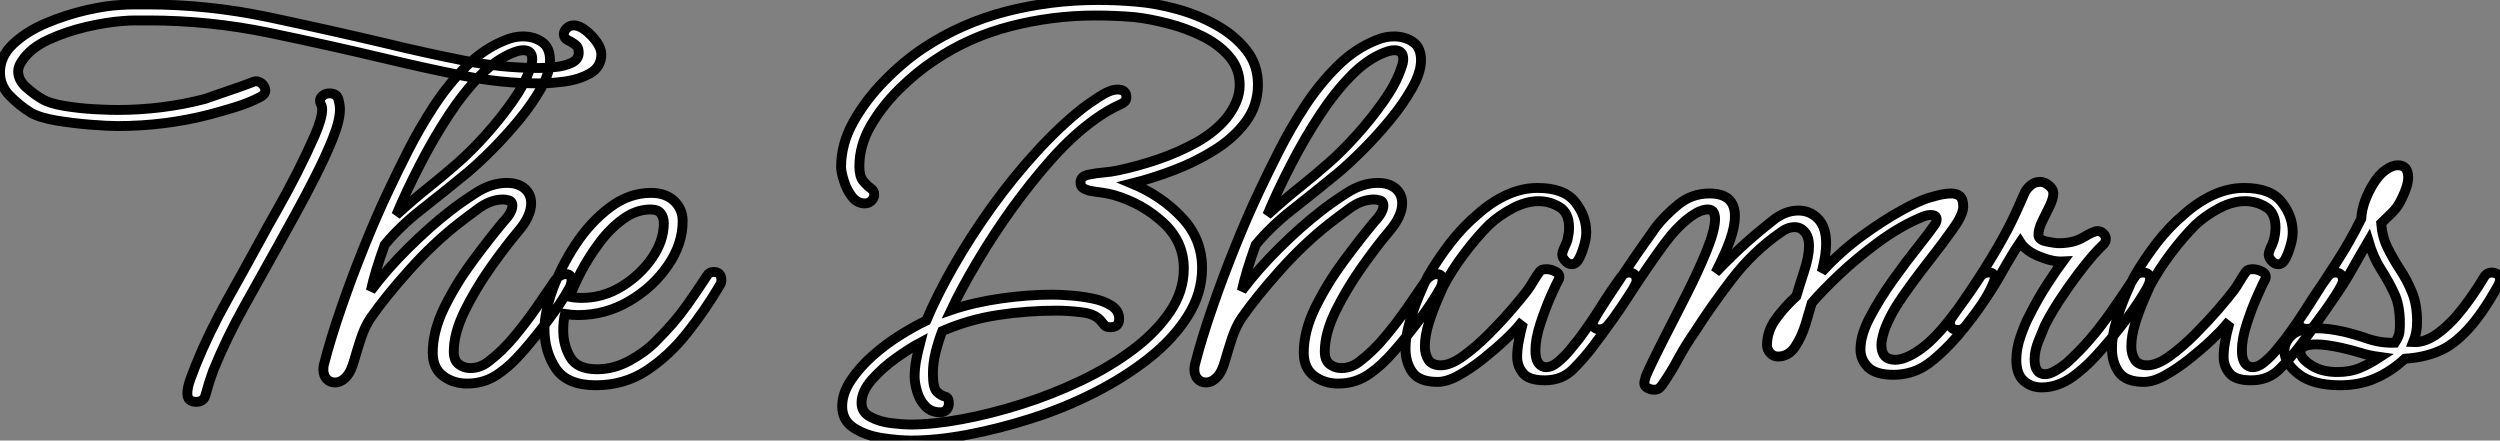
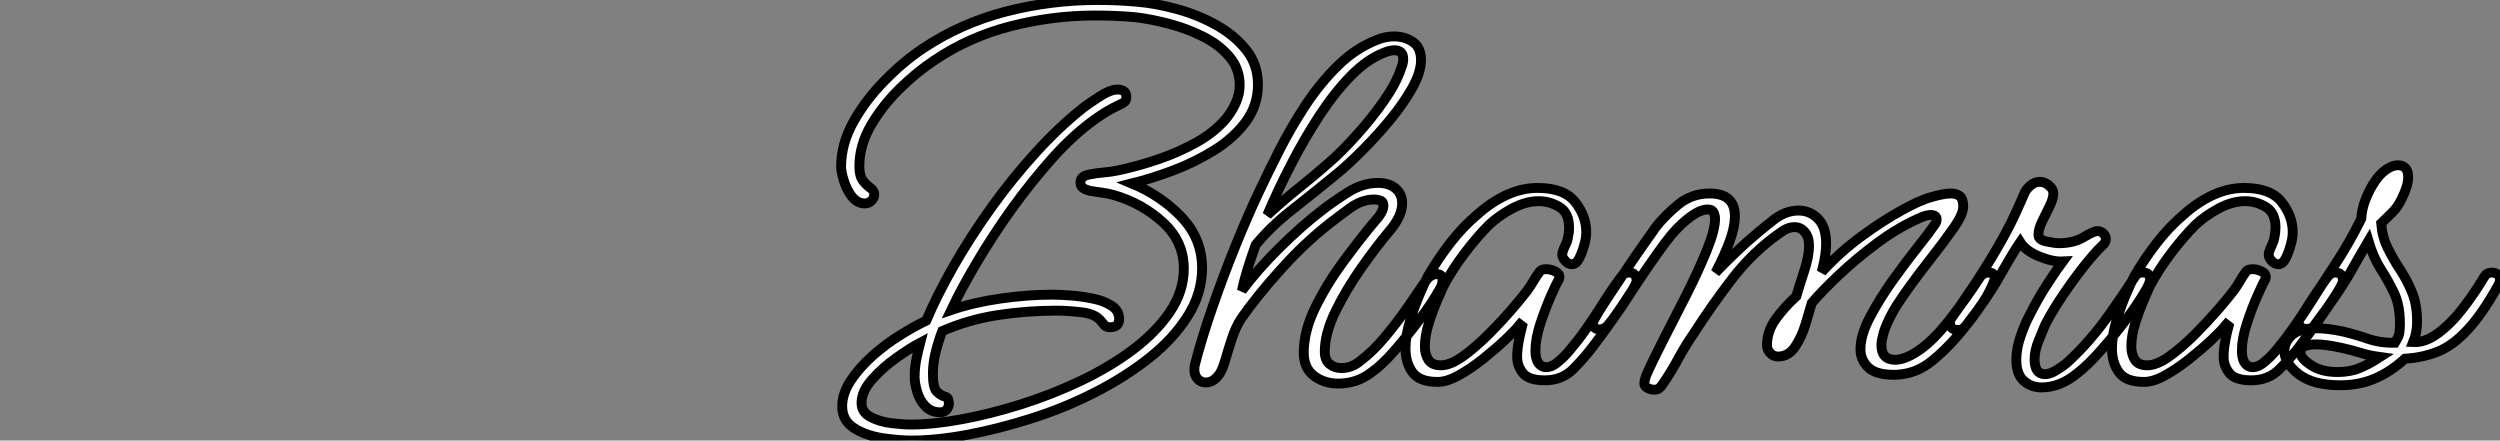
<svg xmlns="http://www.w3.org/2000/svg" viewBox="-1.34 -38.47 253.27 44.63">
  <rect x="-1.34" y="-38.47" width="253.27" height="44.63" fill="#808080" stroke="none" />
-   <path d="M10.58-25.70L10.58-25.70Q9.58-25.70 7.81-25.84Q6.05-25.98 4.37-26.26Q2.69-26.54 1.79-27.05L1.79-27.05Q0.62-27.78-0.36-28.78Q-1.34-29.79-1.34-31.14L-1.34-31.14Q-1.34-32.76 0-34.02Q1.34-35.28 3.33-36.12Q5.32-36.96 7.39-37.44Q9.46-37.91 10.92-37.97L10.92-37.97Q11.59-38.02 12.24-38.02Q12.88-38.02 13.55-38.02L13.55-38.02Q19.71-38.02 25.82-36.74Q31.92-35.45 37.86-34.05L37.86-34.05Q41.55-33.15 45.47-32.37Q49.39-31.58 53.26-31.58L53.26-31.58Q53.87-31.58 54.82-31.67Q55.78-31.75 56.53-32.09Q57.29-32.42 57.29-33.15L57.29-33.15Q57.29-33.71 56.92-33.96Q56.56-34.22 56.17-34.41Q55.78-34.61 55.78-35L55.78-35Q55.78-35.34 56.08-35.62Q56.39-35.90 56.78-35.90L56.78-35.90Q57.34-35.90 57.99-35.39Q58.63-34.89 59.11-34.22Q59.58-33.54 59.58-32.98L59.58-32.98Q59.58-31.70 58.46-31.05Q57.34-30.41 55.86-30.21Q54.38-30.02 53.31-30.02L53.31-30.02Q49.45-30.02 45.56-30.80Q41.66-31.58 37.91-32.48L37.91-32.48Q32.03-33.88 25.96-35.14Q19.88-36.40 13.72-36.40L13.72-36.40Q13.05-36.40 12.40-36.40Q11.76-36.40 11.09-36.34L11.09-36.34Q9.52-36.23 7.45-35.76Q5.38-35.28 3.56-34.44Q1.74-33.60 0.90-32.31L0.90-32.31Q0.50-31.75 0.50-31.25L0.50-31.25Q0.50-30.35 1.32-29.62Q2.13-28.90 2.91-28.45L2.91-28.45Q3.64-28 5.12-27.75Q6.61-27.50 8.15-27.41Q9.69-27.33 10.53-27.33L10.53-27.33Q12.82-27.33 15.06-27.61Q17.30-27.89 19.43-28.45L19.43-28.45Q19.77-28.56 20.55-28.84Q21.34-29.12 22.26-29.43Q23.18-29.74 23.83-29.99Q24.47-30.24 24.53-30.24L24.53-30.24Q24.98-30.24 25.26-29.93Q25.54-29.62 25.54-29.29L25.54-29.29Q25.54-28.90 24.98-28.62L24.98-28.62Q23.91-28.06 22.57-27.64Q21.22-27.22 19.94-26.88L19.94-26.88Q15.40-25.70 10.58-25.70ZM18.54 2.24L18.54 2.24Q17.64 2.24 17.64 1.40L17.64 1.40Q17.64 0.78 17.95-0.06Q18.26-0.90 18.48-1.46L18.48-1.46Q19.82-4.76 21.64-8.01Q23.46-11.26 25.20-14.45L25.20-14.45Q25.70-15.40 26.71-17.16Q27.72-18.93 28.76-20.97Q29.79-23.02 30.55-24.75Q31.30-26.49 31.30-27.38L31.30-27.38Q31.30-27.66 31.19-27.86Q31.08-28.06 31.08-28.28L31.08-28.28Q31.08-28.56 31.36-28.78Q31.64-29.01 32.03-29.01L32.03-29.01Q32.76-29.01 32.93-28.45Q33.10-27.89 33.10-27.38L33.10-27.38Q33.10-26.26 32.37-24.44Q31.64-22.62 30.60-20.58Q29.57-18.54 28.56-16.72Q27.55-14.90 26.94-13.78L26.94-13.78Q25.20-10.64 23.41-7.45Q21.62-4.26 20.27-0.95L20.27-0.95Q20.05-0.34 19.85 0.28Q19.66 0.90 19.49 1.51L19.49 1.51Q19.32 2.24 18.54 2.24ZM45.98 0.39L45.98 0.39Q44.58 0.39 43.54-0.39Q42.50-1.18 42.50-2.74L42.50-2.74Q42.50-4.93 43.68-7.34Q44.86-9.74 46.54-12.01Q48.22-14.28 49.67-16.02L49.67-16.02Q50.57-16.97 50.57-17.64L50.57-17.64Q50.57-18.14 50.06-18.20L50.06-18.20Q49.90-18.26 49.62-18.26L49.62-18.26Q48.38-18.26 47.15-17.36Q45.92-16.46 45.14-15.85L45.14-15.85Q42.56-13.83 40.15-11.14Q37.74-8.46 36.18-6.22L36.18-6.22Q35.62-5.38 35.22-4.17Q34.83-2.97 34.52-1.90Q34.22-0.84 33.82-0.39L33.82-0.39Q33.26 0.28 32.59 0.28L32.59 0.28Q32.09 0.28 31.75-0.08Q31.42-0.45 31.42-1.01L31.42-1.01Q31.42-1.34 31.47-1.51L31.47-1.51Q32.14-4.14 33.24-7.31Q34.33-10.47 35.59-13.58Q36.85-16.69 38.02-19.15L38.02-19.15Q38.86-20.94 40.01-23.21Q41.16-25.48 42.64-27.75Q44.13-30.02 45.95-31.81Q47.77-33.60 49.95-34.44L49.95-34.44Q50.79-34.78 51.63-34.78L51.63-34.78Q52.75-34.78 53.56-34.22Q54.38-33.66 54.38-32.37L54.38-32.37Q54.38-31.14 53.48-29.54Q52.58-27.94 51.24-26.32Q49.90-24.70 48.50-23.30Q47.10-21.90 46.03-21L46.03-21Q43.57-18.98 41.36-17.25Q39.14-15.51 37.63-13.66L37.63-13.66Q36.62-10.86 36.23-9.02L36.23-9.02Q37.80-11.14 40.04-13.36Q42.28-15.57 44.24-17.08L44.24-17.08Q45.30-17.92 46.87-18.93Q48.44-19.94 50.01-19.94L50.01-19.94Q51.13-19.94 51.80-19.38Q52.47-18.82 52.47-17.86L52.47-17.86Q52.47-16.58 51.18-15.06L51.18-15.06Q49.90-13.55 48.36-11.37Q46.82-9.18 45.72-6.94Q44.63-4.70 44.63-2.86L44.63-2.86Q44.63-1.96 45.14-1.57Q45.64-1.18 46.31-1.18L46.31-1.18Q47.32-1.18 48.16-1.85L48.16-1.85Q49.56-2.91 50.76-4.37Q51.97-5.82 52.98-7.28Q53.98-8.74 54.71-9.80L54.71-9.80Q55.27-10.70 56-10.70L56-10.70Q56.56-10.70 56.56-10.08L56.56-10.08Q56.56-9.91 56.50-9.69Q56.45-9.46 56.28-9.18L56.28-9.18Q55.50-7.78 54.24-6.10Q52.98-4.42 51.69-2.94Q50.40-1.46 49.34-0.73L49.34-0.73Q47.88 0.39 45.98 0.39ZM50.68-33.15L50.68-33.15Q48.94-32.48 47.29-30.80Q45.64-29.12 44.10-26.77Q42.56-24.42 41.22-21.81Q39.87-19.21 38.81-16.69L38.81-16.69Q40.66-18.37 42.14-19.54Q43.62-20.72 45.08-22.01L45.08-22.01Q46.37-23.13 47.85-24.78Q49.34-26.43 50.60-28.22Q51.86-30.02 52.36-31.53L52.36-31.53Q52.47-31.81 52.53-32.06Q52.58-32.31 52.58-32.48L52.58-32.48Q52.58-33.38 51.69-33.38L51.69-33.38Q51.46-33.38 51.21-33.32Q50.96-33.26 50.68-33.15ZM59.02 0.56L59.02 0.56Q56.11 0.56 54.96-1.15Q53.82-2.86 53.82-5.15L53.82-5.15Q53.82-6.83 54.66-9.16Q55.50-11.48 56.98-13.72Q58.46-15.96 60.42-17.44Q62.38-18.93 64.62-18.93L64.62-18.93Q66.08-18.93 66.95-18.12Q67.82-17.30 67.82-16.07L67.82-16.07Q67.82-13.72 66.30-11.54Q64.79-9.35 62.38-7.95Q59.98-6.55 57.23-6.55L57.23-6.55Q56.90-6.55 56.56-6.58Q56.22-6.61 55.89-6.66L55.89-6.66Q55.72-5.94 55.72-4.98L55.72-4.98Q55.72-3.53 56.42-2.30Q57.12-1.06 59.14-1.06L59.14-1.06Q60.82-1.06 62.38-1.90Q63.95-2.74 65.02-3.81L65.02-3.81Q66.08-4.87 66.81-5.71Q67.54-6.55 68.32-7.64Q69.10-8.74 70.28-10.53L70.28-10.53Q70.50-10.92 70.95-10.92L70.95-10.92Q71.74-10.92 71.74-10.08L71.74-10.08Q71.74-9.80 71.62-9.63L71.62-9.63Q70.11-7.06 68.26-4.73Q66.42-2.41 64.15-0.92Q61.88 0.56 59.02 0.56ZM57.62-8.29L57.62-8.29Q59.75-8.29 61.63-9.44Q63.50-10.58 64.71-12.32Q65.91-14.06 65.91-15.85L65.91-15.85Q65.91-16.46 65.60-16.86Q65.30-17.25 64.57-17.25L64.57-17.25Q63.11-17.25 61.77-16.27Q60.42-15.29 59.33-13.80Q58.24-12.32 57.48-10.86Q56.73-9.41 56.39-8.40L56.39-8.40Q56.67-8.34 56.98-8.32Q57.29-8.29 57.62-8.29Z" fill="white" stroke="black" transform="scale(1,1)" />
  <path d="M90.98 6.16L90.98 6.16Q89.70 6.16 88.04 5.91Q86.39 5.66 85.19 4.90Q83.98 4.14 83.98 2.69L83.98 2.69Q83.98 1.40 84.85 0.08Q85.72-1.23 87.04-2.41Q88.35-3.58 89.84-4.51Q91.32-5.43 92.50-5.99L92.50-5.99Q93.56-8.51 95.27-11.51Q96.98-14.50 99.13-17.50Q101.29-20.50 103.67-23.10Q106.05-25.70 108.40-27.55L108.40-27.55Q108.90-27.94 110.02-28.67Q111.14-29.40 111.87-29.40L111.87-29.40Q112.77-29.40 112.77-28.62L112.77-28.62Q112.77-28.34 112.60-28.17Q112.43-28 112.15-27.89L112.15-27.89Q111.42-27.55 110.81-27.19Q110.19-26.82 109.58-26.38L109.58-26.38Q107.39-24.81 105.26-22.43Q103.14-20.05 101.20-17.36Q99.27-14.67 97.68-11.98Q96.08-9.30 95.02-7.06L95.02-7.06Q97.31-7.84 100.06-8.23Q102.80-8.62 105.26-8.62L105.26-8.62Q105.94-8.62 107.06-8.54Q108.18-8.46 109.32-8.23Q110.47-8.01 111.26-7.50Q112.04-7 112.04-6.16L112.04-6.16Q112.04-5.32 111.14-5.32L111.14-5.32Q110.75-5.32 110.58-5.49Q110.42-5.66 110.25-5.88L110.25-5.88Q109.69-6.66 108.26-6.83Q106.83-7 105.71-7L105.71-7Q102.69-7 99.75-6.55Q96.81-6.10 94.12-4.93L94.12-4.93Q93.73-3.92 93.45-2.80Q93.17-1.68 93.17-0.62L93.17-0.62Q93.17 0.84 93.59 1.23Q94.01 1.62 94.40 1.71Q94.79 1.79 94.79 2.41L94.79 2.41Q94.79 2.74 94.57 3.02Q94.34 3.30 93.90 3.30L93.90 3.30Q93.00 3.30 92.41 2.69Q91.82 2.07 91.57 1.20Q91.32 0.34 91.32-0.28L91.32-0.28Q91.32-1.18 91.49-2.04Q91.66-2.91 91.88-3.75L91.88-3.75Q90.93-3.25 89.50-2.24Q88.07-1.23 87.01-0.03Q85.94 1.18 85.94 2.35L85.94 2.35Q85.94 3.30 86.87 3.78Q87.79 4.26 88.97 4.40Q90.14 4.54 90.93 4.54L90.93 4.54Q93.22 4.54 96.11 4.00Q98.99 3.47 102.10 2.49Q105.21 1.51 108.15 0.11Q111.09-1.29 113.44-3.05Q115.79-4.82 117.19-6.89Q118.59-8.96 118.59-11.26L118.59-11.26Q118.59-14 116.49-15.93Q114.39-17.86 111.54-18.70L111.54-18.70Q110.92-18.87 110.28-18.96Q109.63-19.04 109.02-19.15L109.02-19.15Q108.62-19.26 108.37-19.43Q108.12-19.60 108.12-19.99L108.12-19.99Q108.12-20.61 108.96-20.78L108.96-20.78Q109.74-20.94 110.50-21Q111.26-21.06 111.98-21.22L111.98-21.22Q113.89-21.62 115.96-22.32Q118.03-23.02 119.88-24.05Q121.73-25.09 122.90-26.49L122.90-26.49Q123.52-27.27 123.88-28.11Q124.25-28.95 124.25-29.85L124.25-29.85Q124.25-31.53 123.18-32.76Q122.12-33.99 120.47-34.80Q118.82-35.62 116.97-36.09Q115.12-36.57 113.55-36.74L113.55-36.74Q111.65-36.90 109.63-36.90L109.63-36.90Q105.26-36.90 101.04-35.81Q96.81-34.72 93.34-32.37L93.34-32.37Q91.54-31.19 89.78-29.46Q88.02-27.72 86.87-25.73Q85.72-23.74 85.72-21.62L85.72-21.62Q85.72-20.61 86.11-20.13Q86.50-19.66 86.87-19.40Q87.23-19.15 87.23-18.76L87.23-18.76Q87.23-18.42 86.95-18.14Q86.67-17.86 86.28-17.86L86.28-17.86Q85.50-17.86 84.96-18.56Q84.43-19.26 84.15-20.16Q83.87-21.06 83.87-21.56L83.87-21.56Q83.87-23.91 85.13-26.15Q86.39-28.39 88.30-30.32Q90.20-32.26 92.22-33.60L92.22-33.60Q96.02-36.12 100.56-37.30Q105.10-38.47 109.86-38.47L109.86-38.47Q111.87-38.47 113.78-38.30L113.78-38.30Q115.74-38.14 117.89-37.55Q120.05-36.96 121.90-35.92Q123.74-34.89 124.92-33.40Q126.10-31.92 126.10-29.90L126.10-29.90Q126.10-27.78 124.86-26.12Q123.63-24.47 121.70-23.27Q119.77-22.06 117.56-21.22Q115.34-20.38 113.33-19.88L113.33-19.88Q116.30-18.65 118.37-16.46Q120.44-14.28 120.44-11.31L120.44-11.31Q120.44-8.74 118.98-6.44Q117.53-4.14 115.09-2.21Q112.66-0.28 109.58 1.29Q106.50 2.86 103.16 3.92Q99.83 4.98 96.70 5.57Q93.56 6.16 90.98 6.16ZM134.22 0.39L134.22 0.39Q132.82 0.39 131.78-0.39Q130.74-1.18 130.74-2.74L130.74-2.74Q130.74-4.93 131.92-7.34Q133.10-9.74 134.78-12.01Q136.46-14.28 137.91-16.02L137.91-16.02Q138.81-16.97 138.81-17.64L138.81-17.64Q138.81-18.14 138.30-18.20L138.30-18.20Q138.14-18.26 137.86-18.26L137.86-18.26Q136.62-18.26 135.39-17.36Q134.16-16.46 133.38-15.85L133.38-15.85Q130.80-13.83 128.39-11.14Q125.98-8.46 124.42-6.22L124.42-6.22Q123.86-5.38 123.46-4.17Q123.07-2.97 122.76-1.90Q122.46-0.84 122.06-0.39L122.06-0.39Q121.50 0.28 120.83 0.28L120.83 0.28Q120.33 0.28 119.99-0.08Q119.66-0.45 119.66-1.01L119.66-1.01Q119.66-1.34 119.71-1.51L119.71-1.51Q120.38-4.14 121.48-7.31Q122.57-10.47 123.83-13.58Q125.09-16.69 126.26-19.15L126.26-19.15Q127.10-20.94 128.25-23.21Q129.40-25.48 130.88-27.75Q132.37-30.02 134.19-31.81Q136.01-33.60 138.19-34.44L138.19-34.44Q139.03-34.78 139.87-34.78L139.87-34.78Q140.99-34.78 141.80-34.22Q142.62-33.66 142.62-32.37L142.62-32.37Q142.62-31.14 141.72-29.54Q140.82-27.94 139.48-26.32Q138.14-24.70 136.74-23.30Q135.34-21.90 134.27-21L134.27-21Q131.81-18.98 129.60-17.25Q127.38-15.51 125.87-13.66L125.87-13.66Q124.86-10.86 124.47-9.02L124.47-9.02Q126.04-11.14 128.28-13.36Q130.52-15.57 132.48-17.08L132.48-17.08Q133.54-17.92 135.11-18.93Q136.68-19.94 138.25-19.94L138.25-19.94Q139.37-19.94 140.04-19.38Q140.71-18.82 140.71-17.86L140.71-17.86Q140.71-16.58 139.42-15.06L139.42-15.06Q138.14-13.55 136.60-11.37Q135.06-9.18 133.96-6.94Q132.87-4.70 132.87-2.86L132.87-2.86Q132.87-1.96 133.38-1.57Q133.88-1.18 134.55-1.18L134.55-1.18Q135.56-1.18 136.40-1.85L136.40-1.85Q137.80-2.91 139.00-4.37Q140.21-5.82 141.22-7.28Q142.22-8.74 142.95-9.80L142.95-9.80Q143.51-10.70 144.24-10.70L144.24-10.70Q144.80-10.70 144.80-10.08L144.80-10.08Q144.80-9.91 144.74-9.69Q144.69-9.46 144.52-9.18L144.52-9.18Q143.74-7.78 142.48-6.10Q141.22-4.42 139.93-2.94Q138.64-1.46 137.58-0.73L137.58-0.73Q136.12 0.39 134.22 0.39ZM138.92-33.15L138.92-33.15Q137.18-32.48 135.53-30.80Q133.88-29.12 132.34-26.77Q130.80-24.42 129.46-21.81Q128.11-19.21 127.05-16.69L127.05-16.69Q128.90-18.37 130.38-19.54Q131.86-20.72 133.32-22.01L133.32-22.01Q134.61-23.13 136.09-24.78Q137.58-26.43 138.84-28.22Q140.10-30.02 140.60-31.53L140.60-31.53Q140.71-31.81 140.77-32.06Q140.82-32.31 140.82-32.48L140.82-32.48Q140.82-33.38 139.93-33.38L139.93-33.38Q139.70-33.38 139.45-33.32Q139.20-33.26 138.92-33.15ZM144.30 0.22L144.30 0.22Q142.45 0.22 141.75-0.76Q141.05-1.74 141.05-3.14L141.05-3.14Q141.05-4.48 141.50-5.94Q141.94-7.39 142.48-8.65Q143.01-9.91 143.34-10.53L143.34-10.53Q144.35-12.26 145.61-13.89Q146.87-15.51 148.33-16.74L148.33-16.74Q149.78-18.03 151.32-18.73Q152.86-19.43 154.43-19.43L154.43-19.43Q157.12-19.43 158.24-18.00Q159.36-16.58 159.36-14.95L159.36-14.95Q159.36-14.39 159.19-13.78L159.19-13.78Q158.97-12.94 158.66-12.32Q158.35-11.70 157.90-11.70L157.90-11.70Q157.51-11.70 157.18-12.10Q156.84-12.49 156.95-12.88L156.95-12.88Q157.06-13.27 157.26-13.66Q157.46-14.06 157.51-14.45L157.51-14.45Q157.57-14.73 157.60-14.95Q157.62-15.18 157.62-15.40L157.62-15.40Q157.62-16.91 156.64-17.50Q155.66-18.09 154.54-18.09L154.54-18.09Q153.26-18.09 151.88-17.36Q150.51-16.63 149.50-15.68L149.50-15.68Q148.27-14.45 147.04-12.82Q145.81-11.20 144.91-9.52L144.91-9.52Q144.80-9.24 144.32-8.18Q143.85-7.11 143.43-5.80Q143.01-4.48 143.01-3.36L143.01-3.36Q143.01-2.58 143.37-2.02Q143.74-1.46 144.63-1.46L144.63-1.46Q145.58-1.46 146.84-2.35Q148.10-3.25 149.42-4.56Q150.74-5.88 151.80-7.11Q152.86-8.34 153.37-9.02L153.37-9.02Q153.70-9.46 154.01-10.00Q154.32-10.53 154.66-10.98L154.66-10.98Q154.82-11.20 155.33-11.20L155.33-11.20Q155.78-11.20 156.25-10.95Q156.73-10.70 156.62-10.25L156.62-10.25Q156.39-9.86 155.80-8.54Q155.22-7.22 154.71-5.68Q154.21-4.14 154.21-2.97L154.21-2.97Q154.21-1.51 155.10-1.29L155.10-1.29Q155.72-1.18 156.42-1.74Q157.12-2.30 157.71-3.02Q158.30-3.75 158.58-4.09L158.58-4.09Q159.75-5.66 160.79-7.31Q161.82-8.96 162.89-10.42L162.89-10.42Q163.22-10.86 163.67-10.86L163.67-10.86Q164.46-10.86 164.46-10.02L164.46-10.02Q164.46-9.74 163.73-8.60Q163.00-7.45 161.96-5.99Q160.93-4.54 160.03-3.36L160.03-3.36Q159.14-2.18 158.02-1.06Q156.90 0.06 155.16 0.06L155.16 0.06Q153.54 0.06 152.95-0.67Q152.36-1.40 152.36-2.30L152.36-2.30Q152.36-3.08 152.53-3.95Q152.70-4.82 152.86-5.43L152.86-5.43L152.64-5.60Q152.14-4.98 151.13-4.03Q150.12-3.08 148.89-2.10Q147.66-1.12 146.45-0.45Q145.25 0.22 144.30 0.22ZM166.19 1.01L166.19 1.01Q165.91 1.01 165.58 0.84Q165.24 0.67 165.24 0.39L165.24 0.39Q165.24 0.22 165.30 0Q165.35-0.22 165.41-0.39L165.41-0.39Q166.02-1.79 167.14-3.98Q168.26-6.16 169.50-8.60Q170.73-11.03 171.57-13.10Q172.41-15.18 172.41-16.30L172.41-16.30Q172.41-16.63 172.27-16.94Q172.13-17.25 171.68-17.25L171.68-17.25Q170.95-17.25 169.97-16.55Q168.99-15.85 167.98-14.67L167.98-14.67Q167.42-14 166.53-12.74Q165.63-11.48 164.68-10.05Q163.73-8.62 162.92-7.39Q162.10-6.16 161.66-5.66L161.66-5.66Q161.26-5.10 160.70-5.10L160.70-5.10Q160.31-5.10 160.12-5.38Q159.92-5.66 160.14-6.05L160.14-6.05Q160.59-6.89 161.52-8.29Q162.44-9.69 163.45-11.20Q164.46-12.71 165.30-13.89Q166.14-15.06 166.36-15.40L166.36-15.40Q167.31-16.63 168.68-17.75Q170.06-18.87 171.85-18.87L171.85-18.87Q174.42-18.87 174.42-16.58L174.42-16.58Q174.42-15.51 173.92-14.11Q173.42-12.71 172.46-10.86L172.46-10.86Q174.26-12.71 175.57-13.89Q176.89-15.06 178.18-16.07L178.18-16.07Q179.46-17.14 180.86-17.14L180.86-17.14Q182.04-17.14 182.85-16.30Q183.66-15.46 183.66-13.83L183.66-13.83Q183.66-13.33 183.58-12.68Q183.50-12.04 183.22-10.92L183.22-10.92Q185.12-12.99 187.28-14.56Q189.43-16.13 191.31-17.16Q193.18-18.20 194.25-18.48L194.25-18.48Q194.81-18.65 195.34-18.76Q195.87-18.87 196.32-18.87L196.32-18.87Q196.88-18.87 197.22-18.59Q197.55-18.31 197.55-17.53L197.55-17.53Q197.55-16.74 196.54-15.32Q195.54-13.89 194.11-12.07Q192.68-10.25 191.39-8.40Q190.10-6.55 189.54-4.93L189.54-4.93Q189.26-3.98 189.26-3.53L189.26-3.53Q189.26-2.02 190.66-2.02L190.66-2.02Q191.62-2.02 192.96-2.91L192.96-2.91Q194.42-3.86 196.10-5.99Q197.78-8.12 199.23-10.36L199.23-10.36Q199.57-10.86 200.13-10.86L200.13-10.86Q200.52-10.86 200.63-10.67Q200.74-10.47 200.74-10.30L200.74-10.30Q200.74-10.02 200.21-8.96Q199.68-7.90 198.45-6.27L198.45-6.27Q196.88-4.20 195.62-3.00Q194.36-1.79 193.58-1.34L193.58-1.34Q192.85-0.90 192.06-0.70Q191.28-0.50 190.50-0.50L190.50-0.50Q188.70-0.50 187.92-1.26Q187.14-2.02 187.14-3.08L187.14-3.08Q187.14-4.54 188.12-6.38Q189.10-8.23 190.44-10.11Q191.78-11.98 192.99-13.50Q194.19-15.01 194.64-15.68L194.64-15.68Q194.86-15.96 194.86-16.24L194.86-16.24Q194.86-16.69 194.25-16.69L194.25-16.69Q193.91-16.69 193.46-16.52L193.46-16.52Q191.17-15.57 188.93-13.92Q186.69-12.26 184.92-10.58Q183.16-8.90 182.21-7.78L182.21-7.78Q181.98-7 181.59-5.68Q181.20-4.37 180.53-3.36Q179.86-2.35 178.79-2.35L178.79-2.35Q178.29-2.35 177.98-2.72Q177.67-3.08 177.67-3.47L177.67-3.47Q177.67-4.93 178.57-6.16Q179.46-7.39 180.64-8.46L180.64-8.46Q180.92-9.41 181.42-10.95Q181.93-12.49 181.93-13.55L181.93-13.55Q181.93-14.45 181.51-14.95Q181.09-15.46 180.47-15.46L180.47-15.46Q179.74-15.46 179.02-14.90L179.02-14.90Q176.27-12.99 174.14-10.22Q172.02-7.45 170.34-4.82L170.34-4.82Q169.44-3.53 168.68-2.13Q167.93-0.73 167.03 0.56L167.03 0.56Q166.86 0.78 166.70 0.90Q166.53 1.01 166.19 1.01ZM205.50 0.78L205.50 0.78Q204.44 0.78 203.68 0.11Q202.93-0.56 202.93-2.02L202.93-2.02Q202.93-3.19 203.38-4.45Q203.82-5.71 204.22-6.44L204.22-6.44Q205.11-8.23 206.12-9.77Q207.13-11.31 207.63-11.98L207.63-11.98Q206.62-11.93 205.25-12.49Q203.88-13.05 203.32-13.94L203.32-13.94Q202.59-12.88 201.25-10.50Q199.90-8.12 197.83-5.49L197.83-5.49Q197.50-5.04 197.05-5.04L197.05-5.04Q196.21-5.04 196.21-5.77L196.21-5.77Q196.21-6.05 196.38-6.27L196.38-6.27Q197.22-7.45 198.48-9.32Q199.74-11.20 200.94-13.24Q202.14-15.29 202.87-16.91L202.87-16.91Q203.10-17.42 203.35-17.98Q203.60-18.54 203.82-19.04L203.82-19.04Q204.05-19.43 204.44-19.74Q204.83-20.05 205.34-20.05L205.34-20.05Q205.78-20.05 206.23-19.68Q206.68-19.32 206.68-18.87L206.68-18.87Q206.68-18.37 206.32-17.61Q205.95-16.86 205.56-16.07Q205.17-15.29 205.17-14.67L205.17-14.67Q205.17-14.17 206.01-14Q206.85-13.83 207.24-13.83L207.24-13.83Q208.75-13.83 209.76-14.45Q210.77-15.06 211.16-15.06L211.16-15.06Q211.50-15.06 211.75-14.81Q212.00-14.56 212.00-14.28L212.00-14.28Q212.00-13.89 211.66-13.61L211.66-13.61Q210.88-12.88 209.82-11.54Q208.75-10.19 207.69-8.62Q206.62-7.06 205.84-5.54L205.84-5.54Q205.62-4.98 205.20-3.98Q204.78-2.97 204.78-2.07L204.78-2.07Q204.78-0.56 205.84-0.56L205.84-0.56Q206.29-0.56 206.88-0.90Q207.46-1.23 208.02-1.68L208.02-1.68Q209.37-2.91 210.40-4.12Q211.44-5.32 212.50-6.83Q213.57-8.34 214.97-10.47L214.97-10.47Q215.19-10.86 215.75-10.86L215.75-10.86Q216.48-10.86 216.48-10.19L216.48-10.19Q216.48-9.86 216.14-9.24L216.14-9.24Q215.36-7.84 214.10-6.16Q212.84-4.48 211.52-3.00Q210.21-1.51 209.20-0.73L209.20-0.73Q207.41 0.78 205.50 0.78ZM215.86 0.22L215.86 0.22Q214.02 0.22 213.32-0.76Q212.62-1.74 212.62-3.14L212.62-3.14Q212.62-4.48 213.06-5.94Q213.51-7.39 214.04-8.65Q214.58-9.91 214.91-10.53L214.91-10.53Q215.92-12.26 217.18-13.89Q218.44-15.51 219.90-16.74L219.90-16.74Q221.35-18.03 222.89-18.73Q224.43-19.43 226.00-19.43L226.00-19.43Q228.69-19.43 229.81-18.00Q230.93-16.58 230.93-14.95L230.93-14.95Q230.93-14.39 230.76-13.78L230.76-13.78Q230.54-12.94 230.23-12.32Q229.92-11.70 229.47-11.70L229.47-11.70Q229.08-11.70 228.74-12.10Q228.41-12.49 228.52-12.88L228.52-12.88Q228.63-13.27 228.83-13.66Q229.02-14.06 229.08-14.45L229.08-14.45Q229.14-14.73 229.16-14.95Q229.19-15.18 229.19-15.40L229.19-15.40Q229.19-16.91 228.21-17.50Q227.23-18.09 226.11-18.09L226.11-18.09Q224.82-18.09 223.45-17.36Q222.08-16.63 221.07-15.68L221.07-15.68Q219.84-14.45 218.61-12.82Q217.38-11.20 216.48-9.52L216.48-9.52Q216.37-9.24 215.89-8.18Q215.42-7.11 215.00-5.80Q214.58-4.48 214.58-3.36L214.58-3.36Q214.58-2.58 214.94-2.02Q215.30-1.46 216.20-1.46L216.20-1.46Q217.15-1.46 218.41-2.35Q219.67-3.25 220.99-4.56Q222.30-5.88 223.37-7.11Q224.43-8.34 224.94-9.02L224.94-9.02Q225.27-9.46 225.58-10.00Q225.89-10.53 226.22-10.98L226.22-10.98Q226.39-11.20 226.90-11.20L226.90-11.20Q227.34-11.20 227.82-10.95Q228.30-10.70 228.18-10.25L228.18-10.25Q227.96-9.86 227.37-8.54Q226.78-7.22 226.28-5.68Q225.78-4.14 225.78-2.97L225.78-2.97Q225.78-1.51 226.67-1.29L226.67-1.29Q227.29-1.18 227.99-1.74Q228.69-2.30 229.28-3.02Q229.86-3.75 230.14-4.09L230.14-4.09Q231.32-5.66 232.36-7.31Q233.39-8.96 234.46-10.42L234.46-10.42Q234.79-10.86 235.24-10.86L235.24-10.86Q236.02-10.86 236.02-10.02L236.02-10.02Q236.02-9.74 235.30-8.60Q234.57-7.45 233.53-5.99Q232.50-4.54 231.60-3.36L231.60-3.36Q230.70-2.18 229.58-1.06Q228.46 0.06 226.73 0.06L226.73 0.06Q225.10 0.06 224.52-0.67Q223.93-1.40 223.93-2.30L223.93-2.30Q223.93-3.08 224.10-3.95Q224.26-4.82 224.43-5.43L224.43-5.43L224.21-5.60Q223.70-4.98 222.70-4.03Q221.69-3.08 220.46-2.10Q219.22-1.12 218.02-0.45Q216.82 0.22 215.86 0.22ZM235.74 0.56L235.74 0.56Q233.00 0.56 231.54-0.56Q230.09-1.68 230.09-2.91L230.09-2.91Q230.09-3.81 230.84-4.51Q231.60-5.21 233.39-5.21L233.39-5.21Q234.51-5.21 236.08-4.87L236.08-4.87Q237.26-4.59 238.57-4.14Q239.89-3.70 241.29-3.75L241.29-3.75Q241.68-4.37 241.74-4.76Q241.79-5.15 241.79-5.71L241.79-5.71Q241.79-7.56 241.20-8.79Q240.62-10.02 239.86-11.20Q239.10-12.38 238.60-14.06L238.60-14.06Q237.87-12.82 236.75-10.84Q235.63-8.85 233.06-5.43L233.06-5.43Q232.89-5.15 232.38-5.15L232.38-5.15Q231.54-5.15 231.54-5.88L231.54-5.88Q231.54-6.05 231.80-6.38Q232.05-6.72 232.94-8.12L232.94-8.12Q233.95-9.74 235.30-11.79Q236.64-13.83 237.87-16.30L237.87-16.30Q237.93-17.25 238.26-18.14Q238.60-19.04 239.05-19.77L239.05-19.77Q239.66-20.78 240.34-21.25Q241.01-21.73 241.57-21.73L241.57-21.73Q242.63-21.73 242.63-20.50L242.63-20.50Q242.63-19.66 241.96-18.31L241.96-18.31Q241.57-17.47 240.95-16.88Q240.34-16.30 239.89-15.85L239.89-15.85Q240.00-14.45 240.56-13.33Q241.12-12.21 241.82-11.14Q242.52-10.08 243.02-8.85Q243.53-7.62 243.53-5.88L243.53-5.88Q243.53-4.76 243.14-3.81L243.14-3.81Q244.37-3.75 245.68-4.73Q247.00-5.71 248.20-7.28Q249.41-8.85 250.36-10.47L250.36-10.47Q250.64-10.86 251.09-10.86L251.09-10.86Q251.37-10.86 251.65-10.70Q251.93-10.53 251.93-10.14L251.93-10.14Q251.93-9.91 251.76-9.58L251.76-9.58Q250.14-6.66 248.65-5.07Q247.17-3.47 245.66-2.86Q244.14-2.24 242.30-2.13L242.30-2.13Q240.90-0.84 239.30-0.14Q237.70 0.56 235.74 0.56ZM235.46-0.78L235.46-0.78Q236.75-0.78 237.70-1.18Q238.66-1.57 239.78-2.30L239.78-2.30Q238.60-2.46 237.82-2.72Q237.03-2.97 235.80-3.25L235.80-3.25Q234.23-3.58 233.34-3.58L233.34-3.58Q231.71-3.58 231.71-2.80L231.71-2.80Q231.71-2.18 232.78-1.48Q233.84-0.78 235.46-0.78Z" fill="white" stroke="black" transform="scale(1,1)" />
</svg>